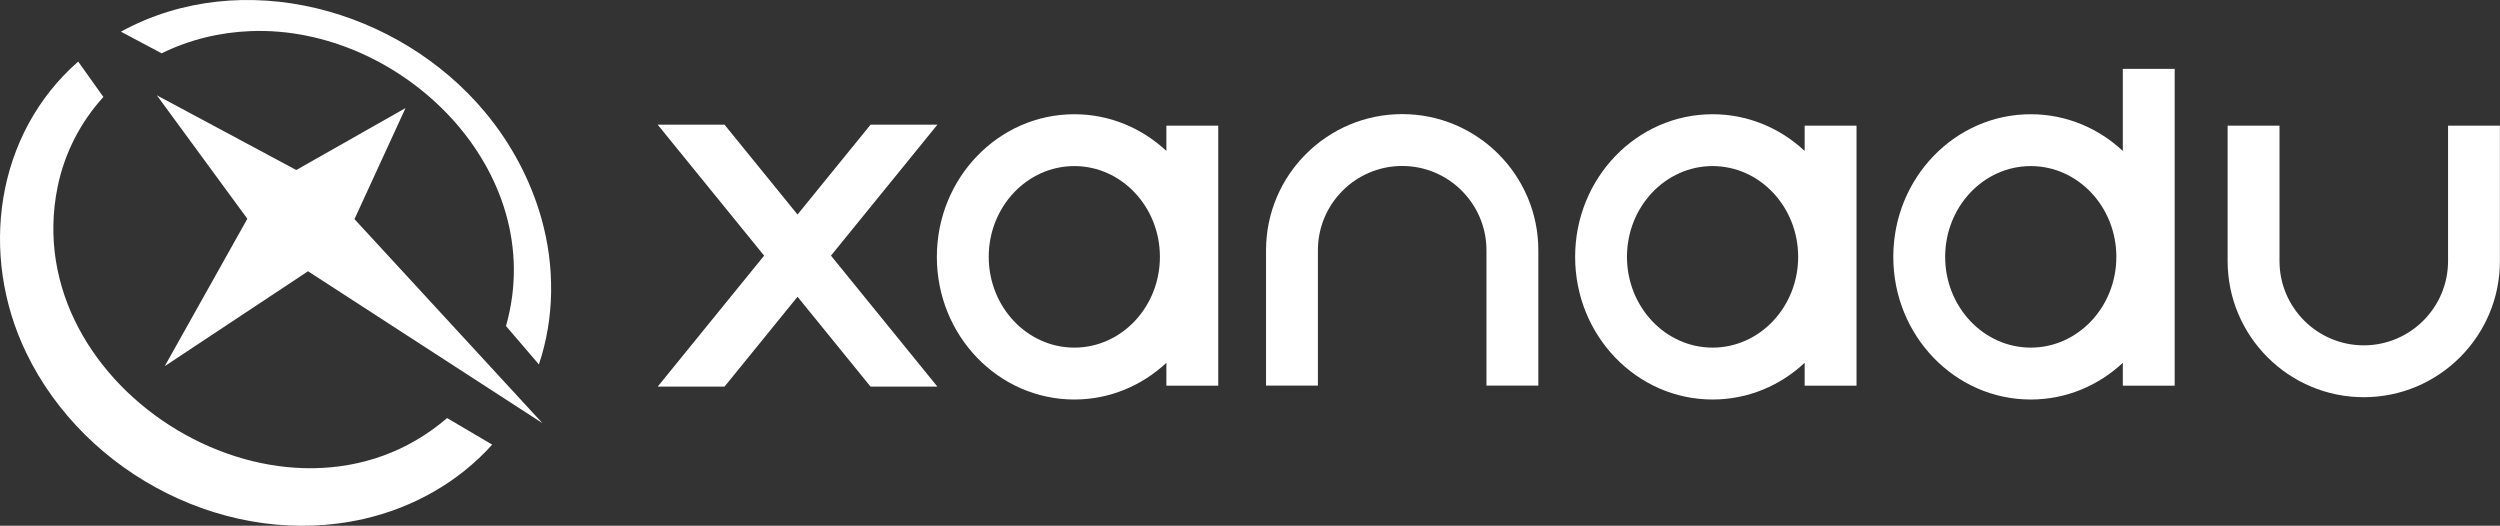
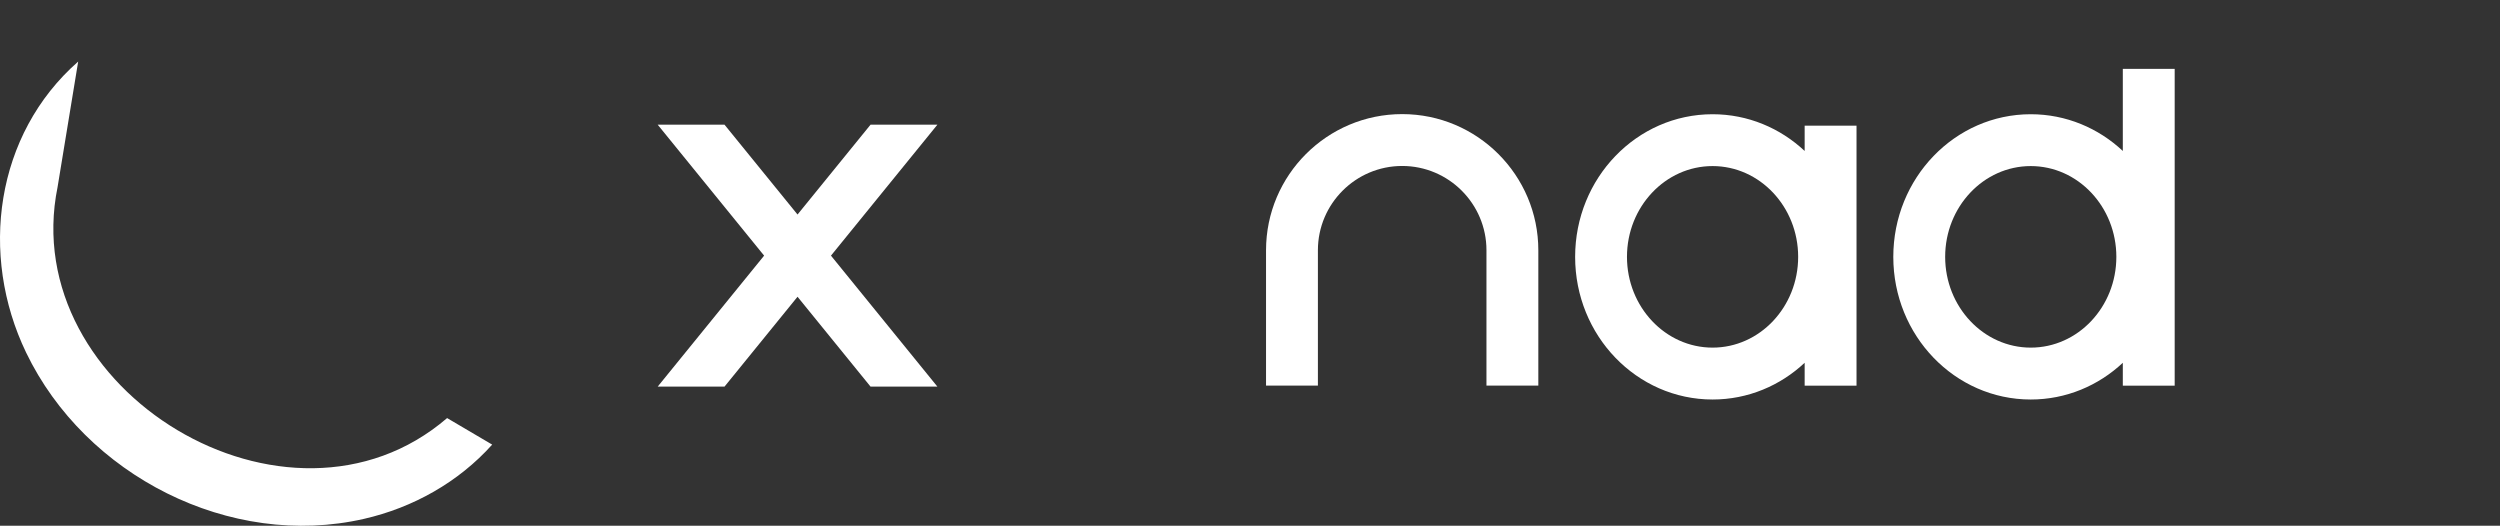
<svg xmlns="http://www.w3.org/2000/svg" width="951" height="200" viewBox="0 0 951 200" fill="none">
  <rect x="0" y="0" width="951" height="200" fill="#333333" stroke="none" />
  <g>
    <path d="M533.39 43.405C504.83 43.405 481.6 66.635 481.6 95.195V146.695H501.33V95.195C501.33 77.515 515.71 63.135 533.39 63.135C551.07 63.135 565.45 77.515 565.45 95.195V146.695H585.18V95.195C585.18 66.635 561.95 43.405 533.39 43.405Z" fill="white" />
-     <path d="M899.18 151.095C927.74 151.095 950.97 127.865 950.97 99.305V47.805H931.24V99.305C931.24 116.985 916.86 131.365 899.18 131.365C881.5 131.365 867.12 116.985 867.12 99.305V47.805H847.39V99.305C847.39 127.865 870.62 151.095 899.18 151.095Z" fill="white" />
    <path d="M807.52 57.425C798.25 48.745 785.97 43.455 772.5 43.455C743.62 43.455 720.21 67.745 720.21 97.715C720.21 127.685 743.62 151.975 772.5 151.975C785.97 151.975 798.25 146.685 807.52 138.005V146.715H827.25V26.205H807.52V57.425ZM772.5 132.235C754.55 132.235 739.94 116.745 739.94 97.705C739.94 78.665 754.54 63.175 772.5 63.175C790.46 63.175 805.06 78.665 805.06 97.705C805.06 116.745 790.46 132.235 772.5 132.235Z" fill="white" />
    <path d="M686.49 57.425C677.22 48.745 664.94 43.455 651.47 43.455C622.59 43.455 599.18 67.745 599.18 97.715C599.18 127.685 622.59 151.975 651.47 151.975C664.94 151.975 677.22 146.685 686.49 138.005V146.715H706.22V47.815H686.49V57.425ZM651.46 132.235C633.51 132.235 618.9 116.745 618.9 97.705C618.9 78.665 633.5 63.175 651.46 63.175C669.42 63.175 684.02 78.665 684.02 97.705C684.02 116.745 669.42 132.235 651.46 132.235Z" fill="white" />
-     <path d="M443.69 57.425C434.42 48.745 422.14 43.455 408.67 43.455C379.79 43.455 356.38 67.745 356.38 97.715C356.38 127.685 379.79 151.975 408.67 151.975C422.14 151.975 434.42 146.685 443.69 138.005V146.715H463.42V47.815H443.69V57.425ZM408.67 132.235C390.72 132.235 376.11 116.745 376.11 97.705C376.11 78.665 390.71 63.175 408.67 63.175C426.63 63.175 441.23 78.665 441.23 97.705C441.23 116.745 426.63 132.235 408.67 132.235Z" fill="white" />
    <path d="M356.59 47.425H331.16L303.38 81.605L275.6 47.425H250.18L290.67 97.245L250.18 147.075H275.6L303.38 112.885L331.16 147.075H356.59L316.1 97.245L356.59 47.425Z" fill="white" />
-     <path d="M205.98 83.175C211.05 101.305 211.01 120.735 205 138.625L192.48 124.025C209.26 64.945 152.64 9.565 95.28 11.835C83.58 12.295 71.99 15.095 61.49 20.285L45.99 12.045C92.19 -13.225 151.68 3.305 184.48 42.635C194.37 54.485 201.78 68.305 205.98 83.165V83.175Z" fill="white" />
-     <path d="M187.22 169.125L170.08 159.035C109.61 211.025 6.18 148.485 21.9 71.165C24.49 58.405 30.55 46.505 39.33 36.895L29.74 23.415C-1.84 51.145 -7.98 96.915 9.94 134.125C32.45 180.885 87.48 209.045 138.46 197.375C157.12 193.105 174.41 183.425 187.22 169.135V169.125Z" fill="white" />
-     <path d="M206.34 160.975L134.84 83.355L154.27 41.095L112.7 64.675L59.66 36.255L94.09 83.215L62.67 139.285L117.17 103.185L206.34 160.975Z" fill="white" />
+     <path d="M187.22 169.125L170.08 159.035C109.61 211.025 6.18 148.485 21.9 71.165L29.74 23.415C-1.84 51.145 -7.98 96.915 9.94 134.125C32.45 180.885 87.48 209.045 138.46 197.375C157.12 193.105 174.41 183.425 187.22 169.135V169.125Z" fill="white" />
  </g>
  <defs> </defs>
</svg>